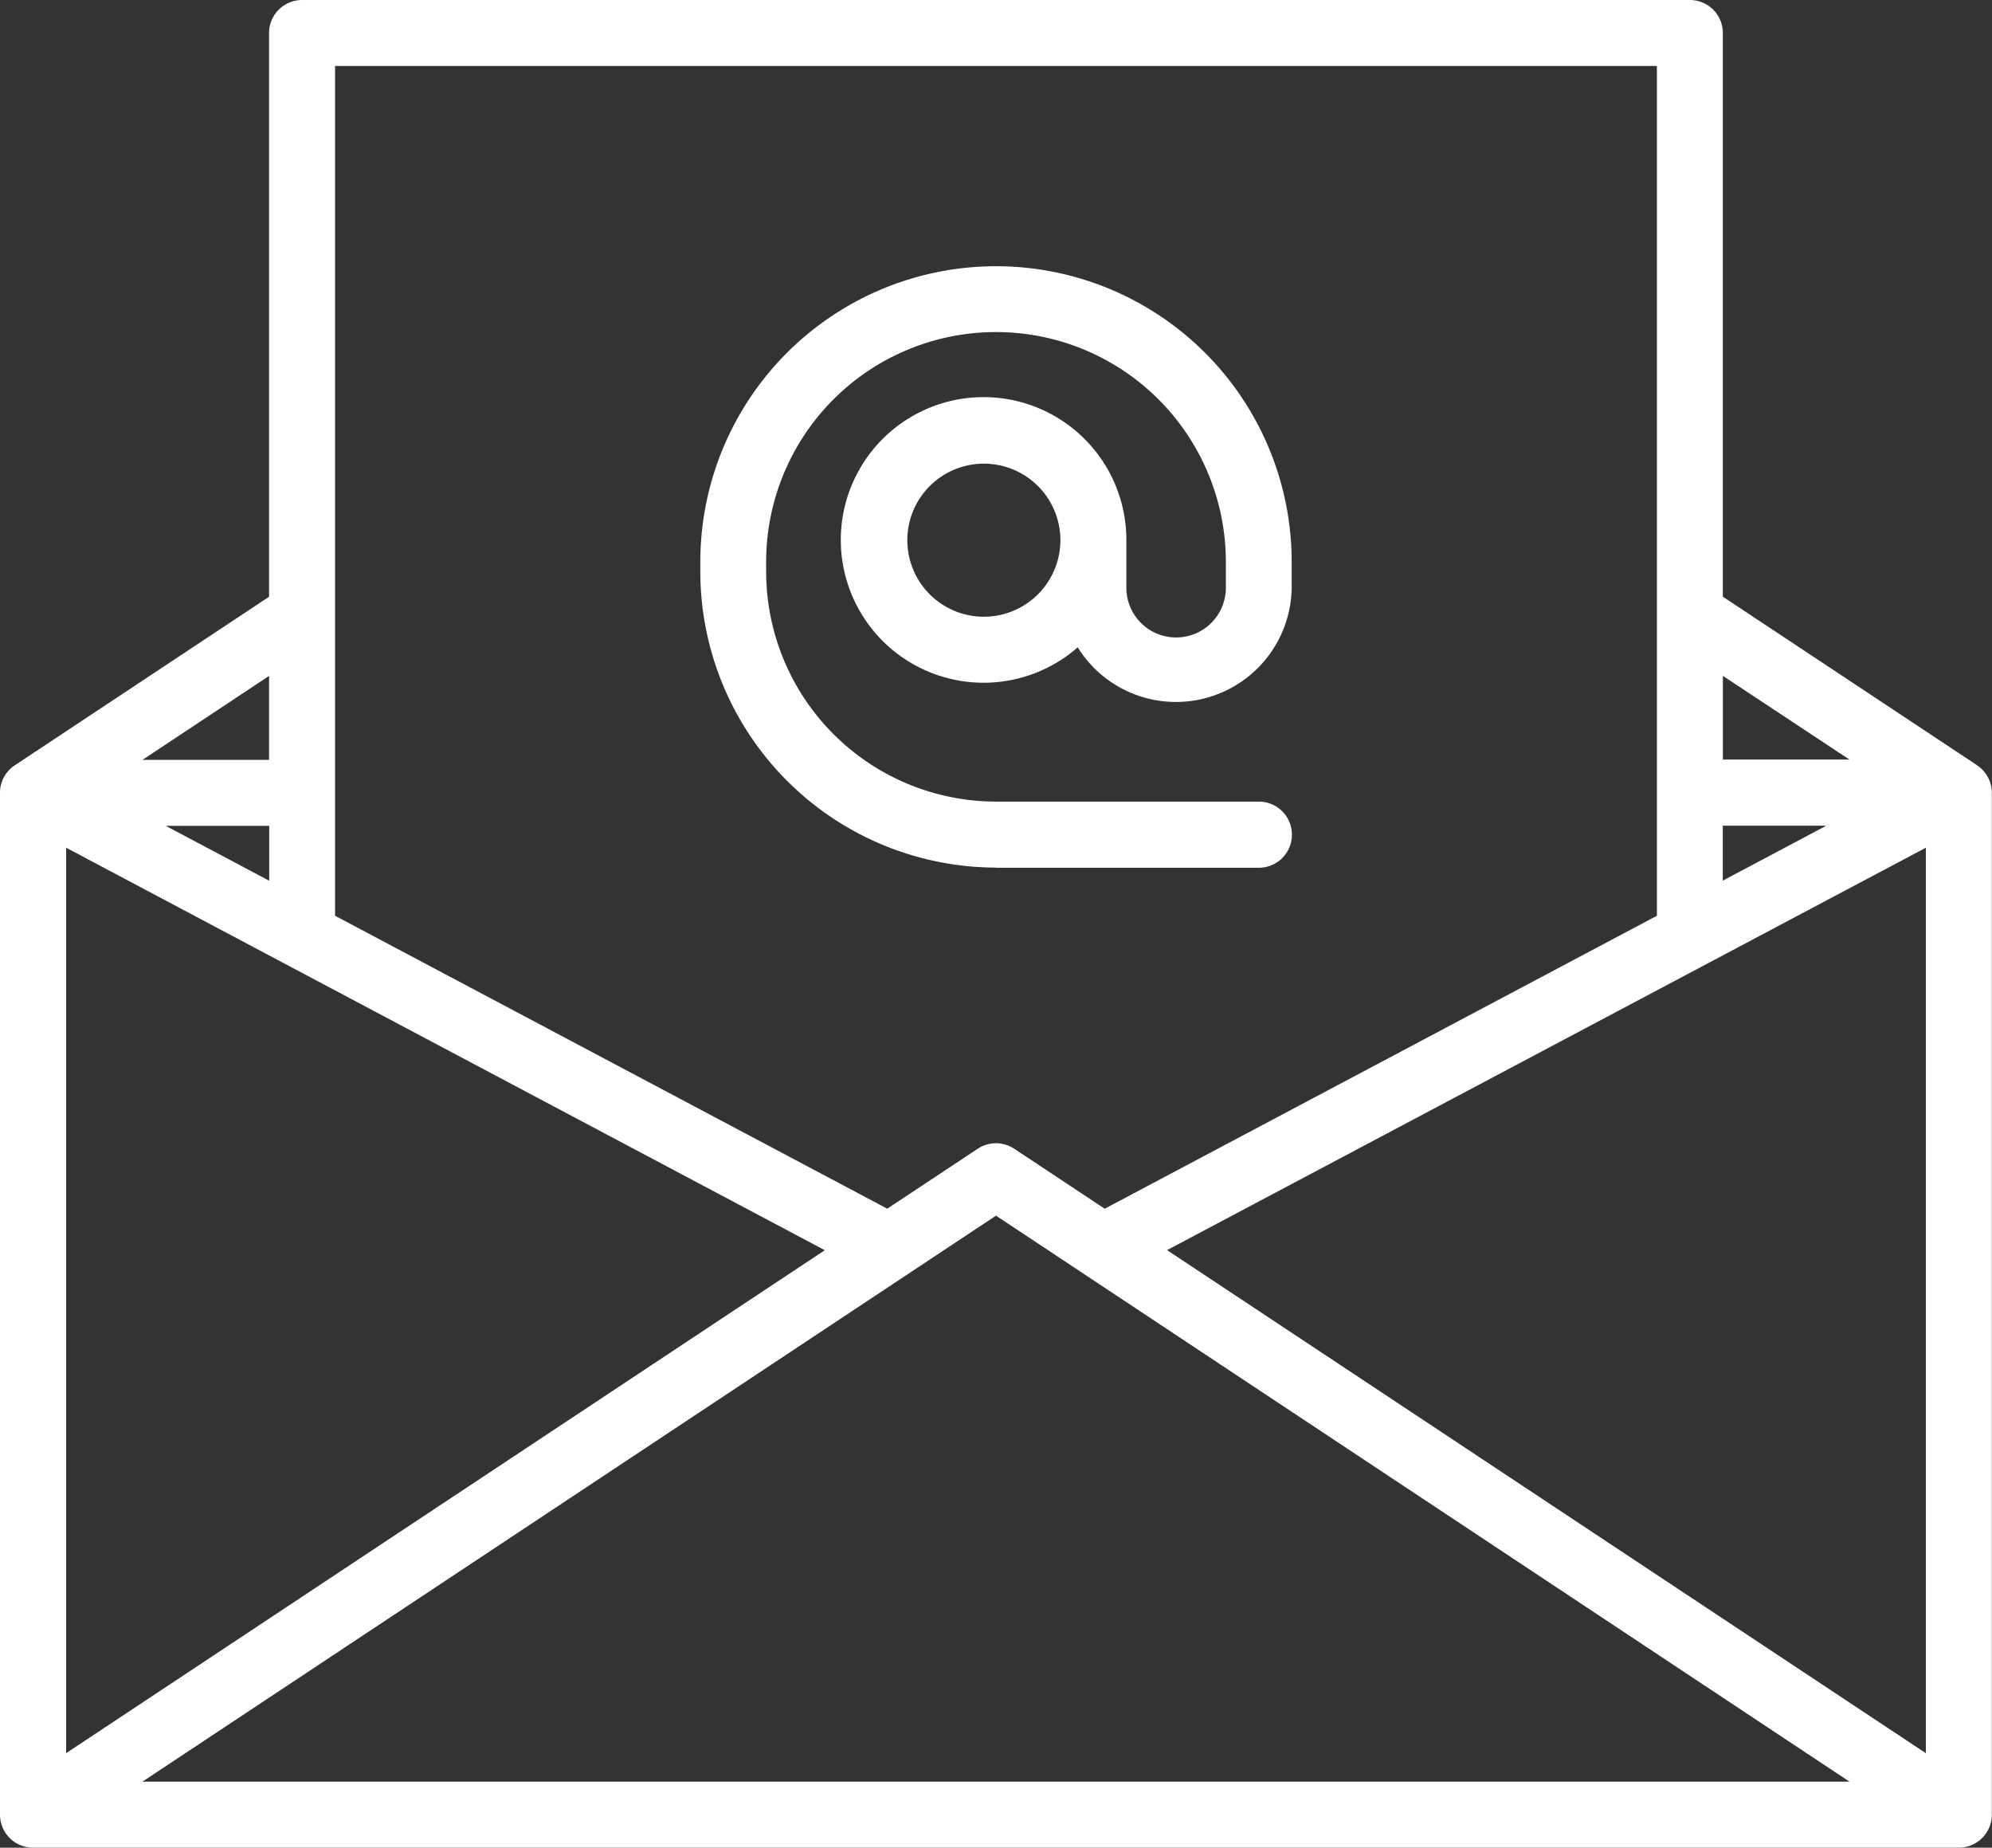
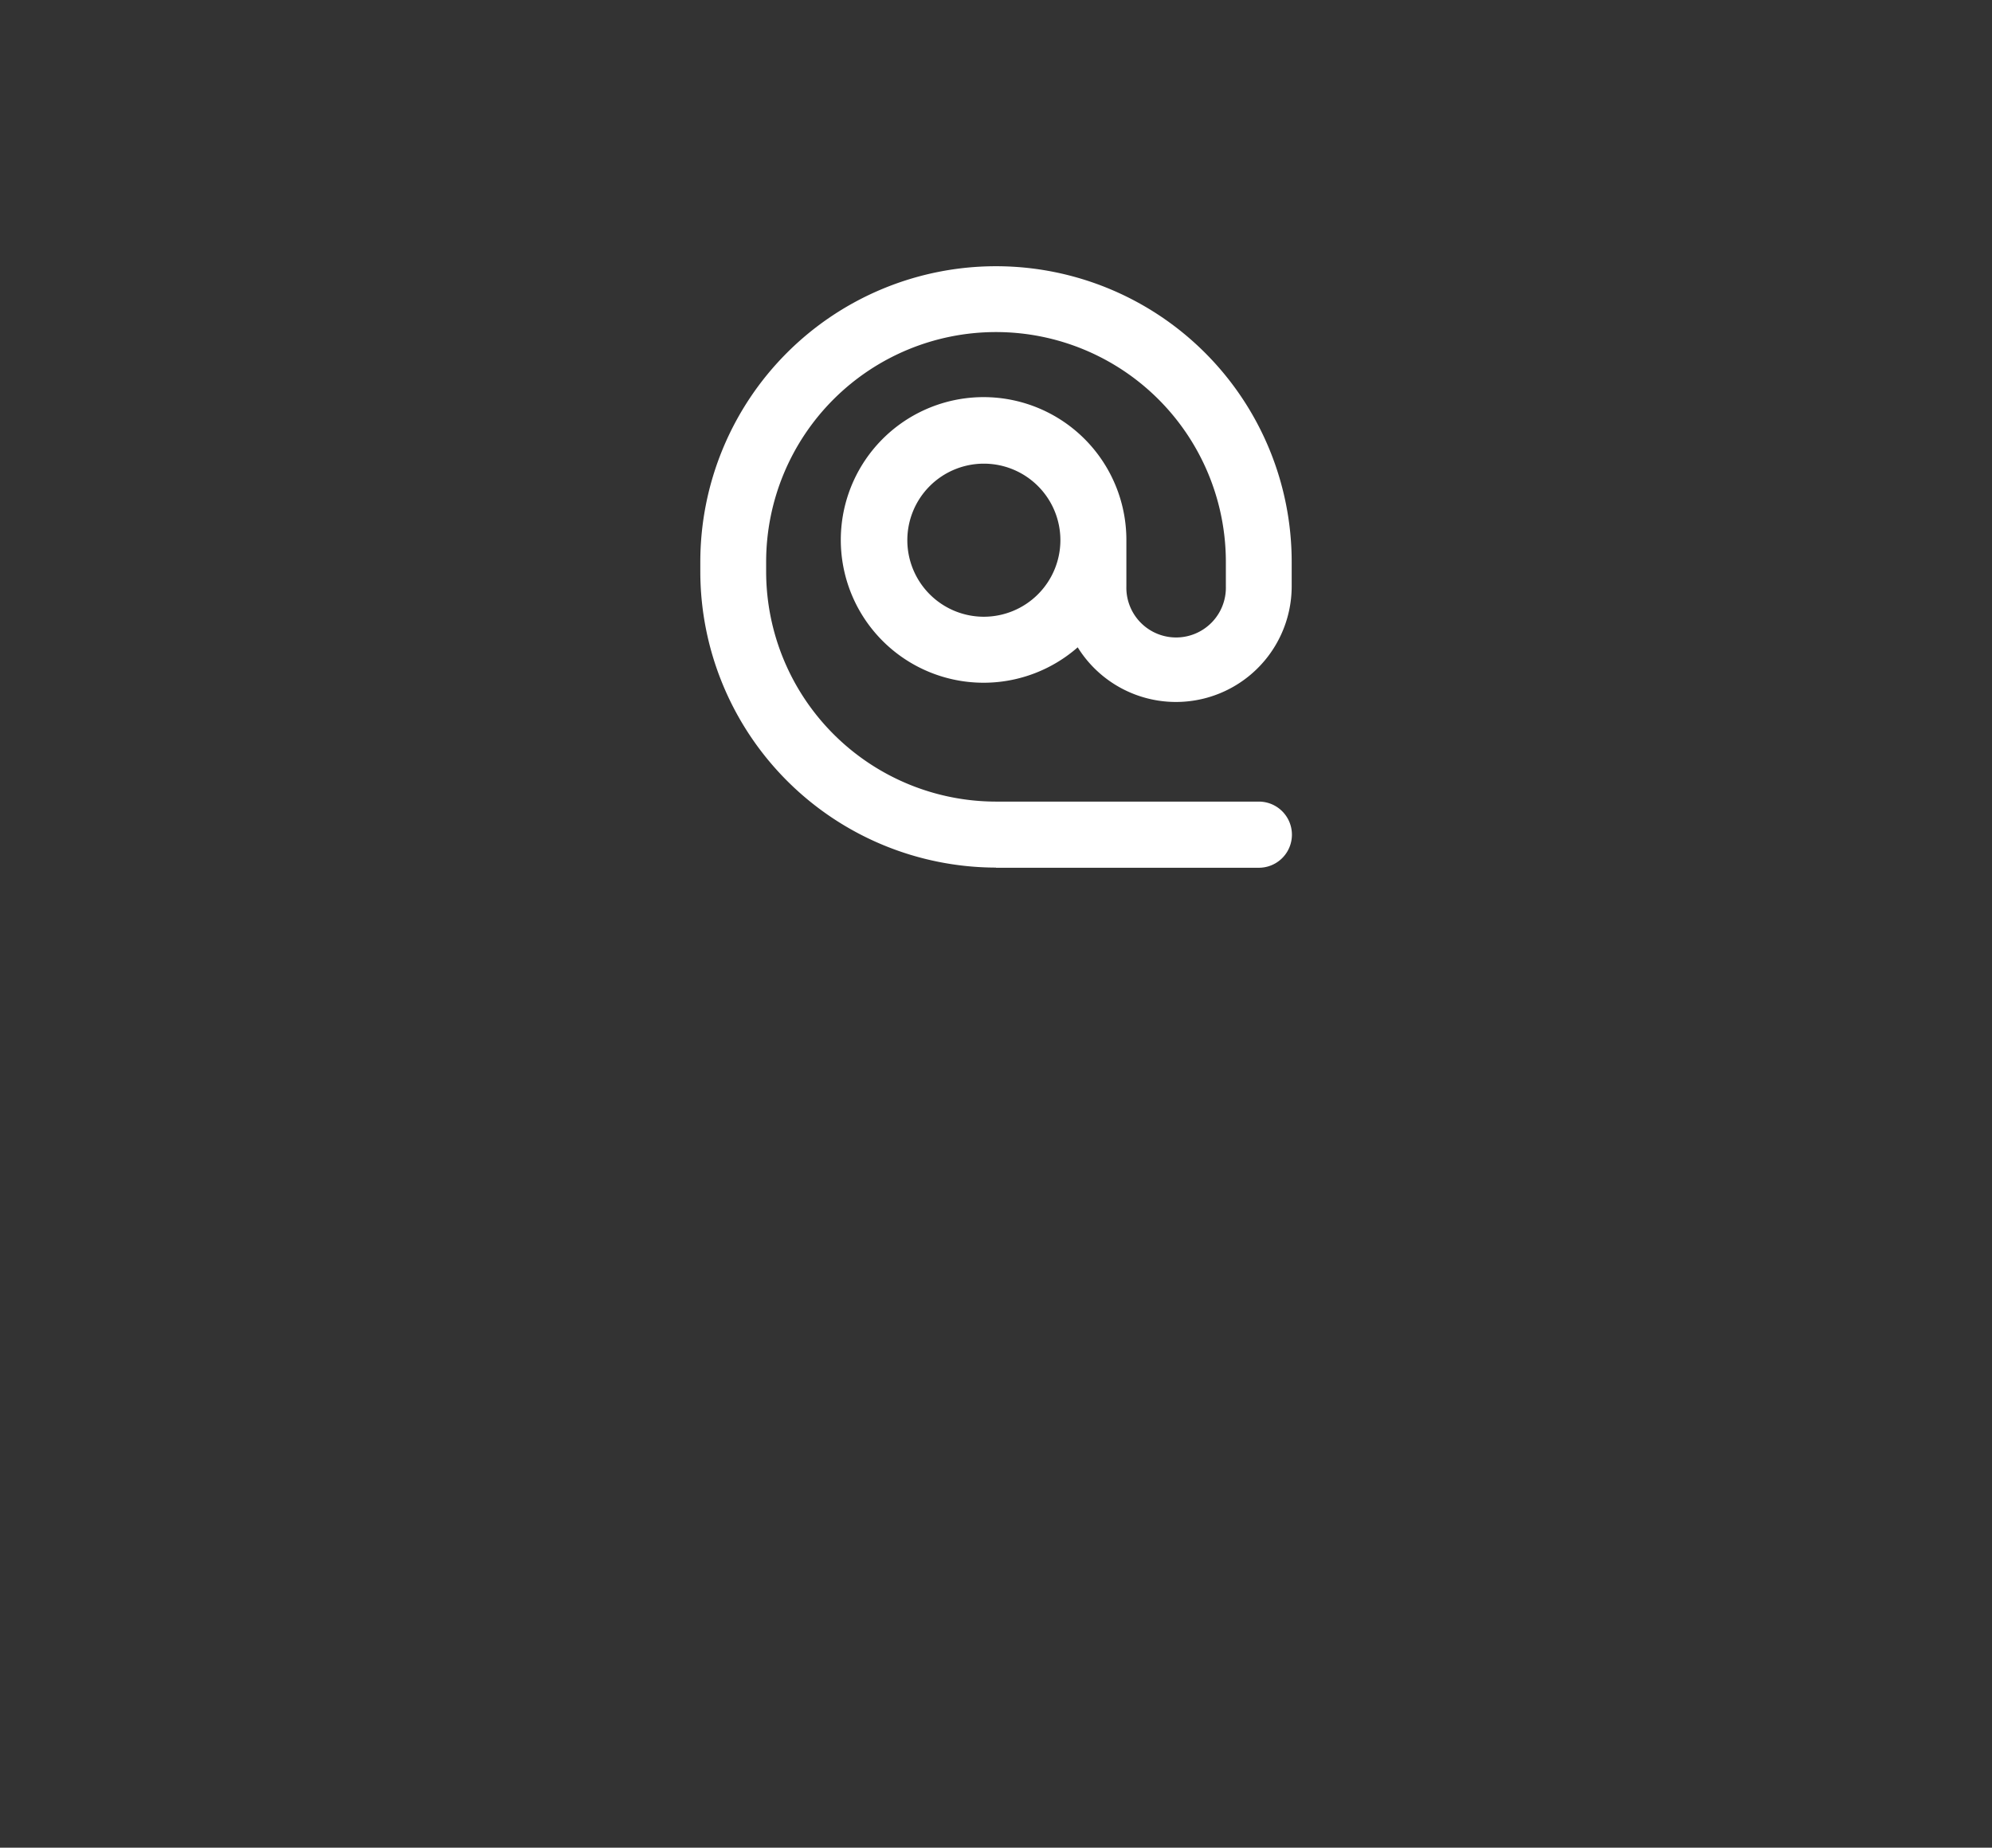
<svg xmlns="http://www.w3.org/2000/svg" id="Capa_1" data-name="Capa 1" viewBox="0 0 512 474.85">
  <rect x="0" y="0" width="512" height="474.85" fill="#333333" stroke="none" />
  <defs>
    <style>.cls-1{fill:#fff;}</style>
  </defs>
  <title>email-blanco</title>
-   <path class="cls-1" d="M508.2,215.27h0l-65.38-43.34V27.06a8.48,8.48,0,0,0-8.48-8.48H77.64a8.48,8.48,0,0,0-8.48,8.48V171.94L3.79,215.27h0A8.44,8.44,0,0,0,0,222.34v262.6a8.48,8.48,0,0,0,8.48,8.48h495a8.48,8.48,0,0,0,8.48-8.48V222.34a8.47,8.47,0,0,0-3.8-7.07Zm-439,29.66-26.6-14.11h26.6ZM17,236.44,212,339.88,17,469.14ZM256,331,475.38,476.46H36.61L256,331Zm44,8.84L495,236.44V469.15L300,339.88Zm142.8-109.06h26.61l-26.61,14.12Zm32.55-17H442.83V192.28ZM425.87,35.54V253.93L283.94,329.22,260.68,313.8a8.49,8.49,0,0,0-9.37,0l-23.26,15.41L86.12,253.93V35.54ZM69.16,213.86H36.62l32.54-21.57Z" transform="translate(0 -18.58)" />
  <path class="cls-1" d="M256,241.59h67.56a8.48,8.48,0,0,0,0-17H256a59.16,59.16,0,0,1-59.08-59.08V163a59.08,59.08,0,1,1,118.16,0v6.26a12.79,12.79,0,1,1-25.57,0V157.41A36.7,36.7,0,1,0,277,184.94a29.74,29.74,0,0,0,55-15.64V163A76,76,0,1,0,180,163v2.5a76.14,76.14,0,0,0,76,76.05Zm-3.12-64.51a19.67,19.67,0,1,1,19.67-19.67A19.69,19.69,0,0,1,252.87,177.08Z" transform="translate(0 -18.58)" />
</svg>